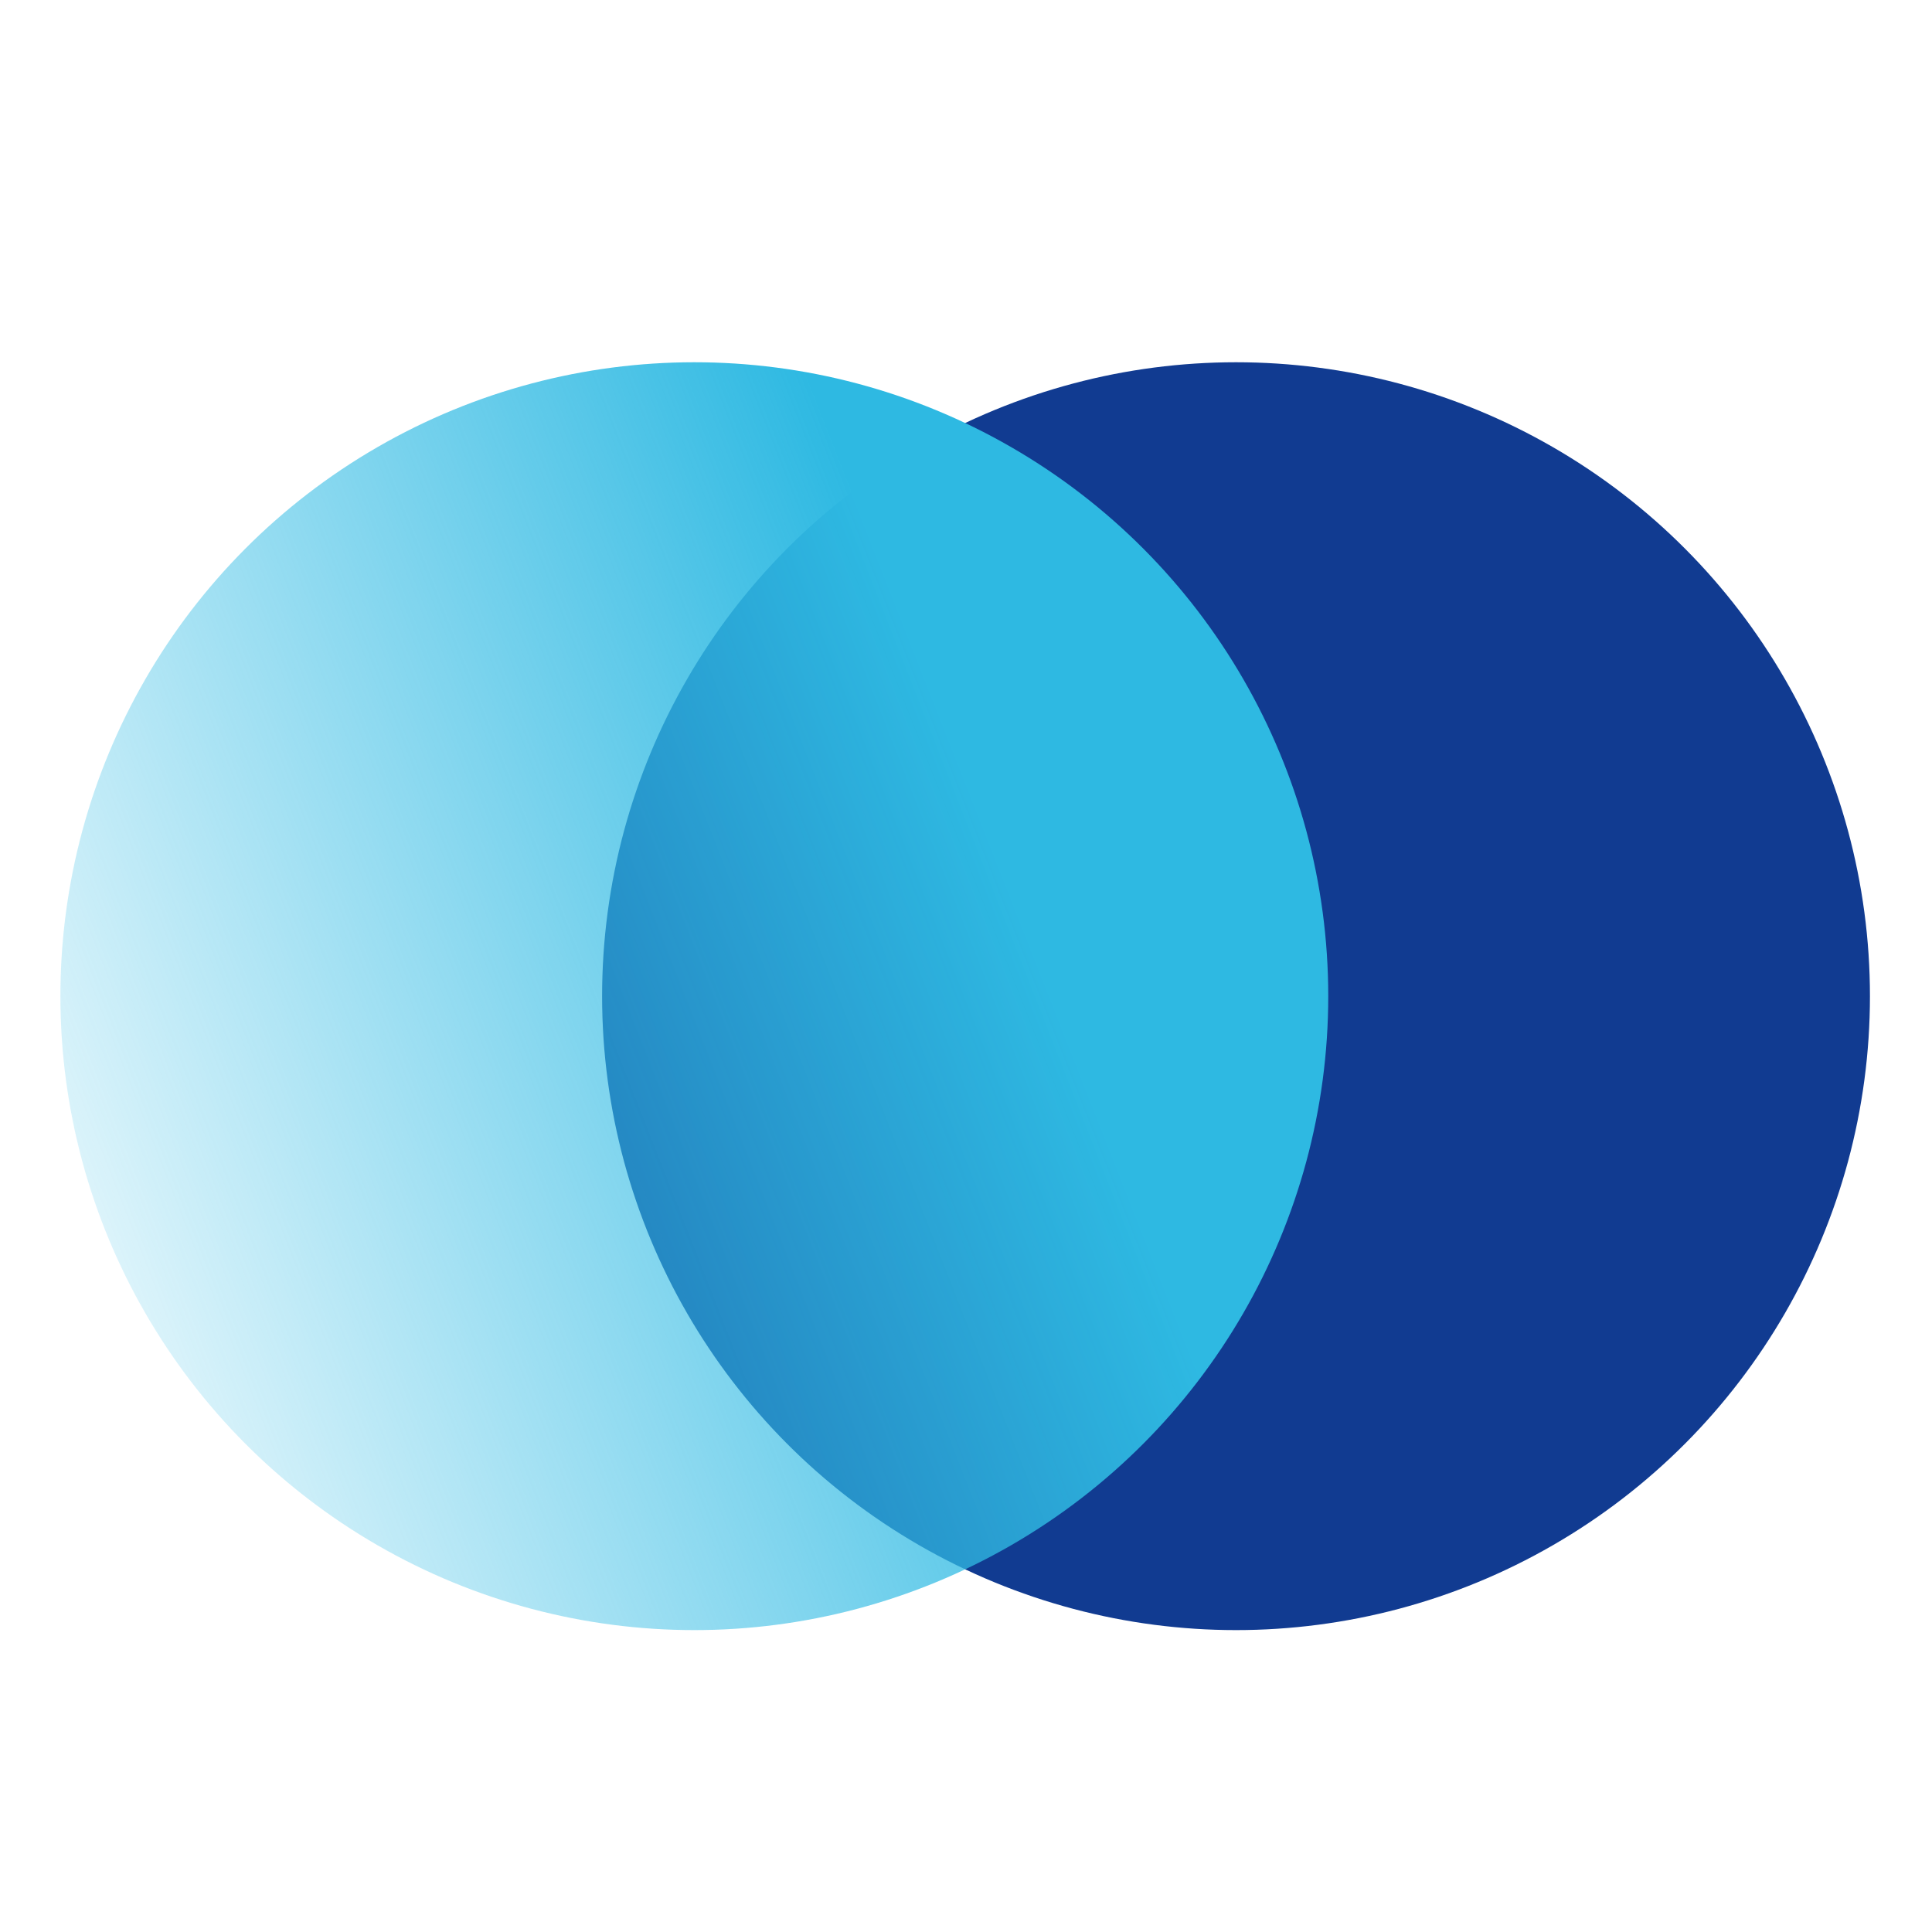
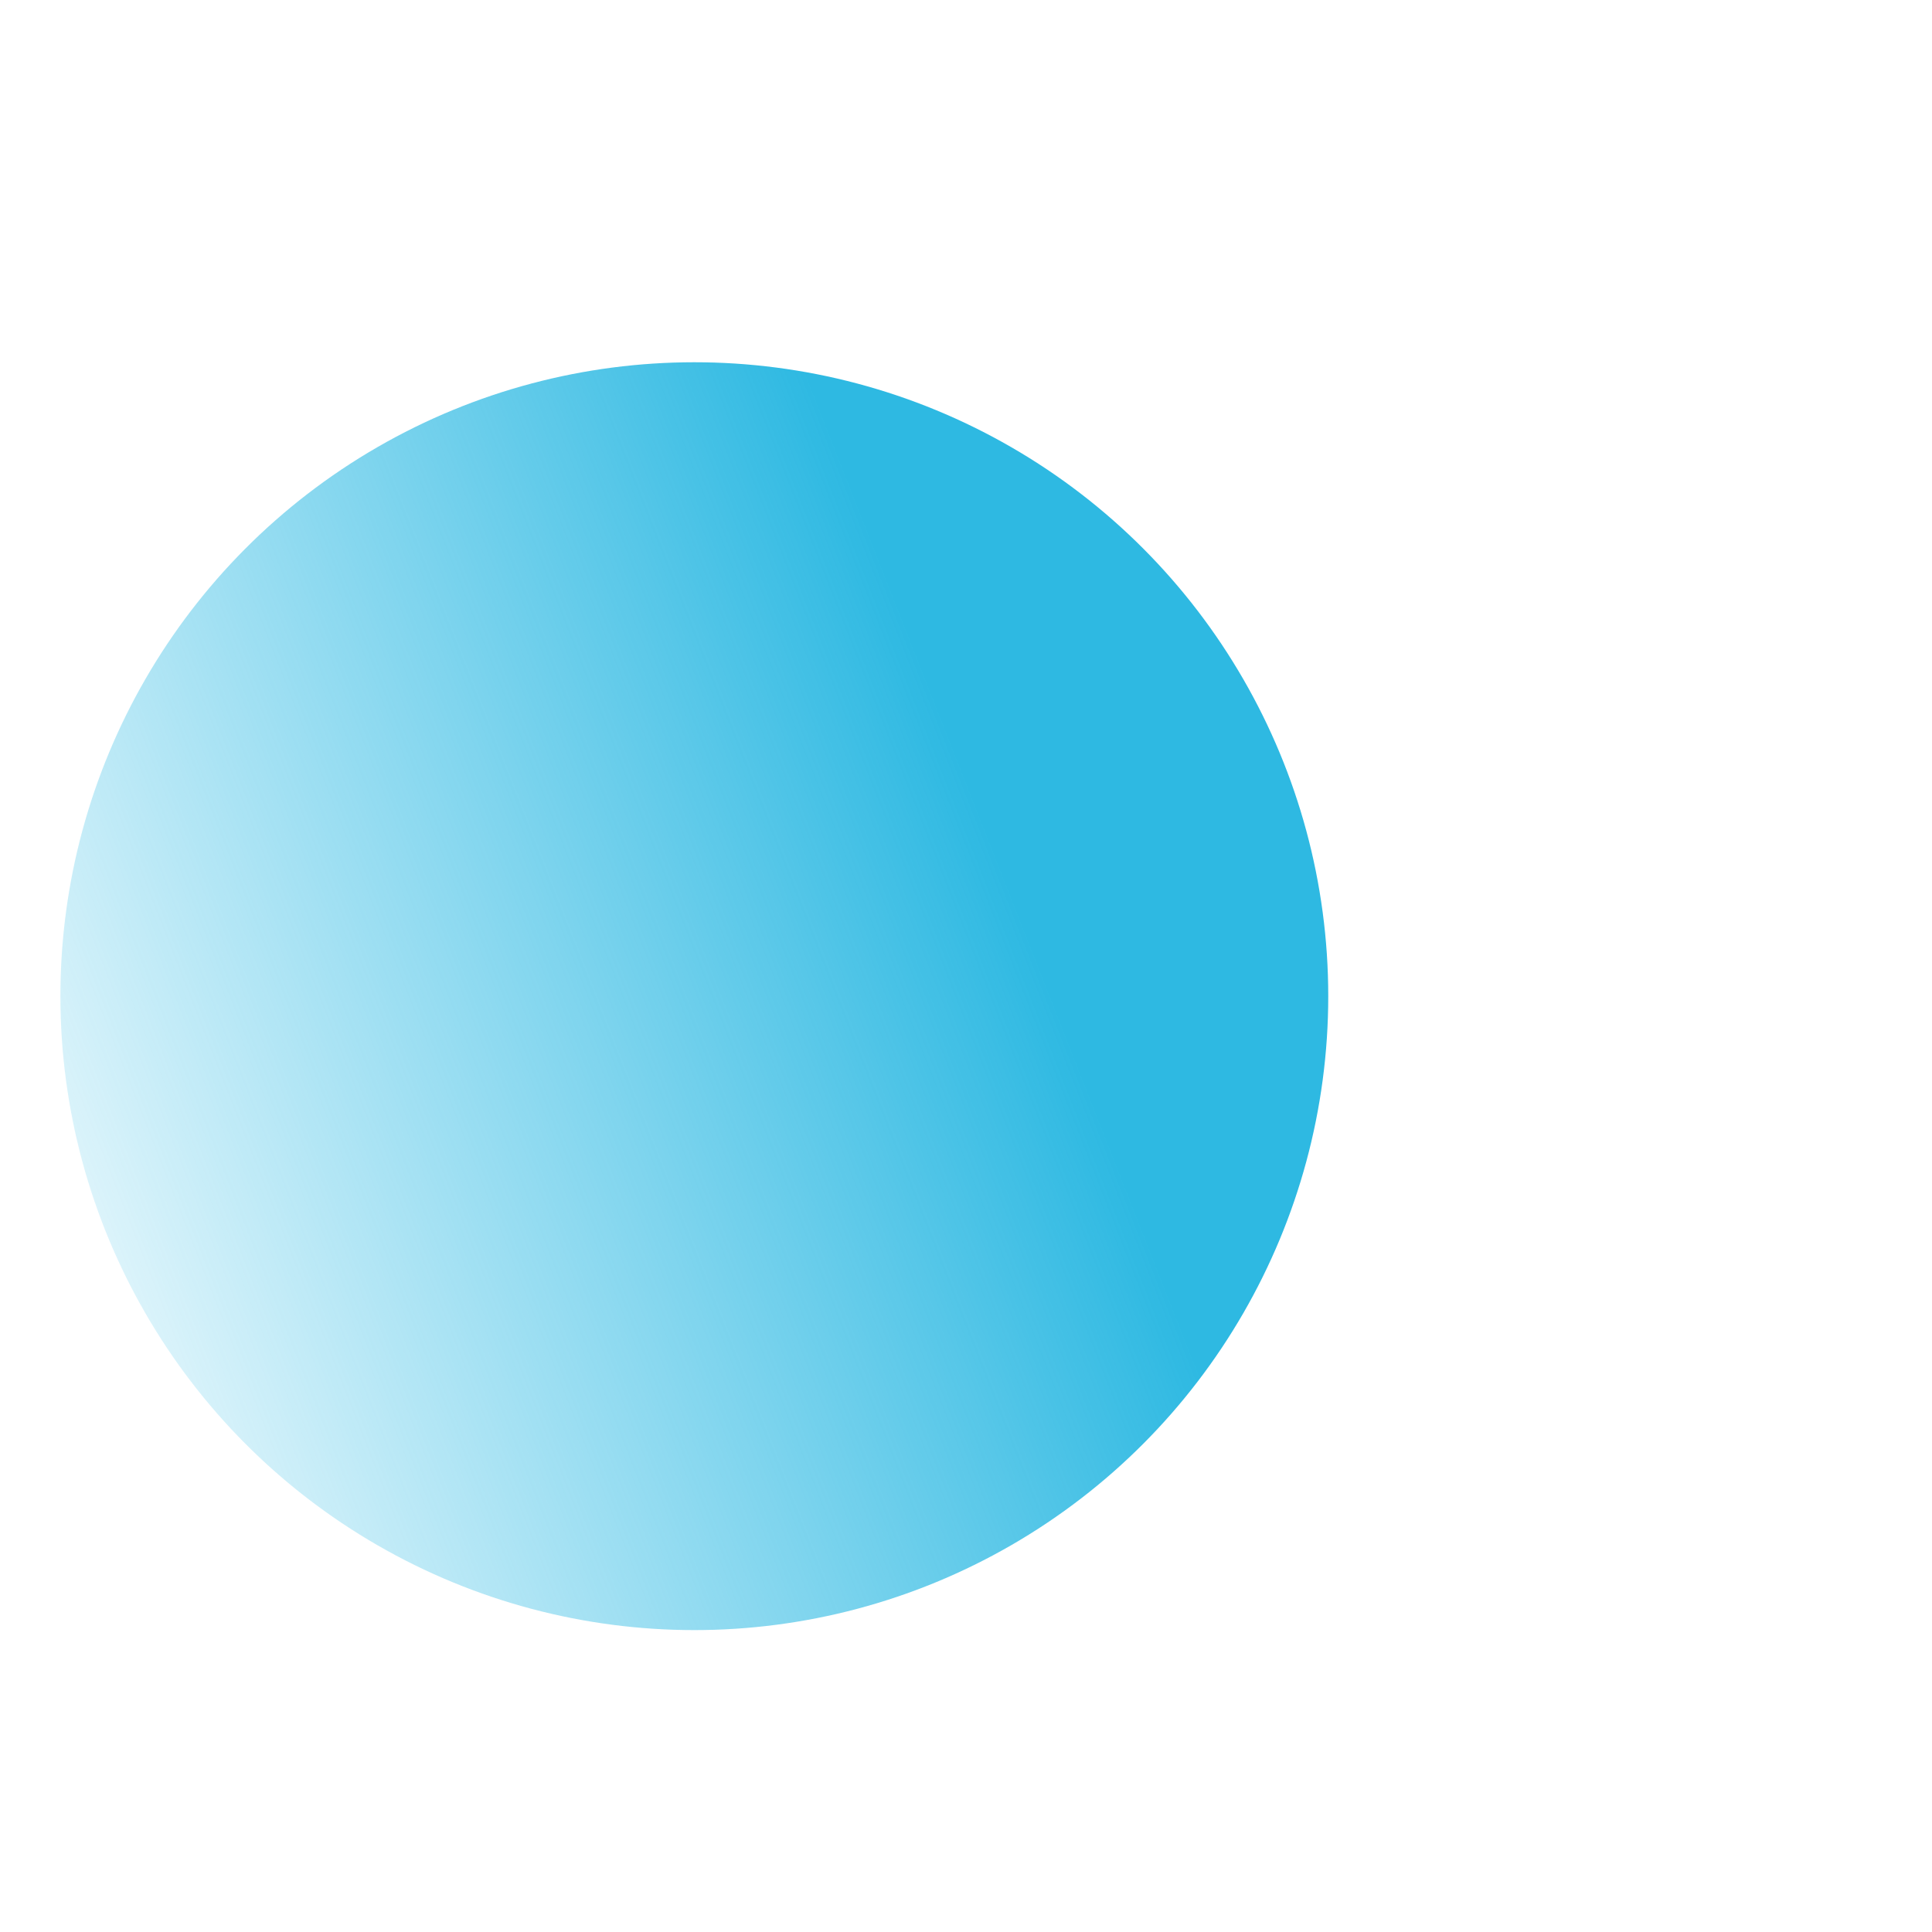
<svg xmlns="http://www.w3.org/2000/svg" width="34" height="34" viewBox="0 0 34 34" fill="none">
-   <circle cx="21.752" cy="17.531" r="11.156" fill="#113B91" />
  <circle cx="12.219" cy="17.531" r="11.156" fill="url(#paint0_linear_4409_5360)" />
  <defs>
    <linearGradient id="paint0_linear_4409_5360" x1="20.38" y1="22.283" x2="1.063" y2="29.871" gradientUnits="userSpaceOnUse">
      <stop stop-color="#2EB9E2" />
      <stop offset="1" stop-color="#37BEE6" stop-opacity="0" />
    </linearGradient>
  </defs>
</svg>